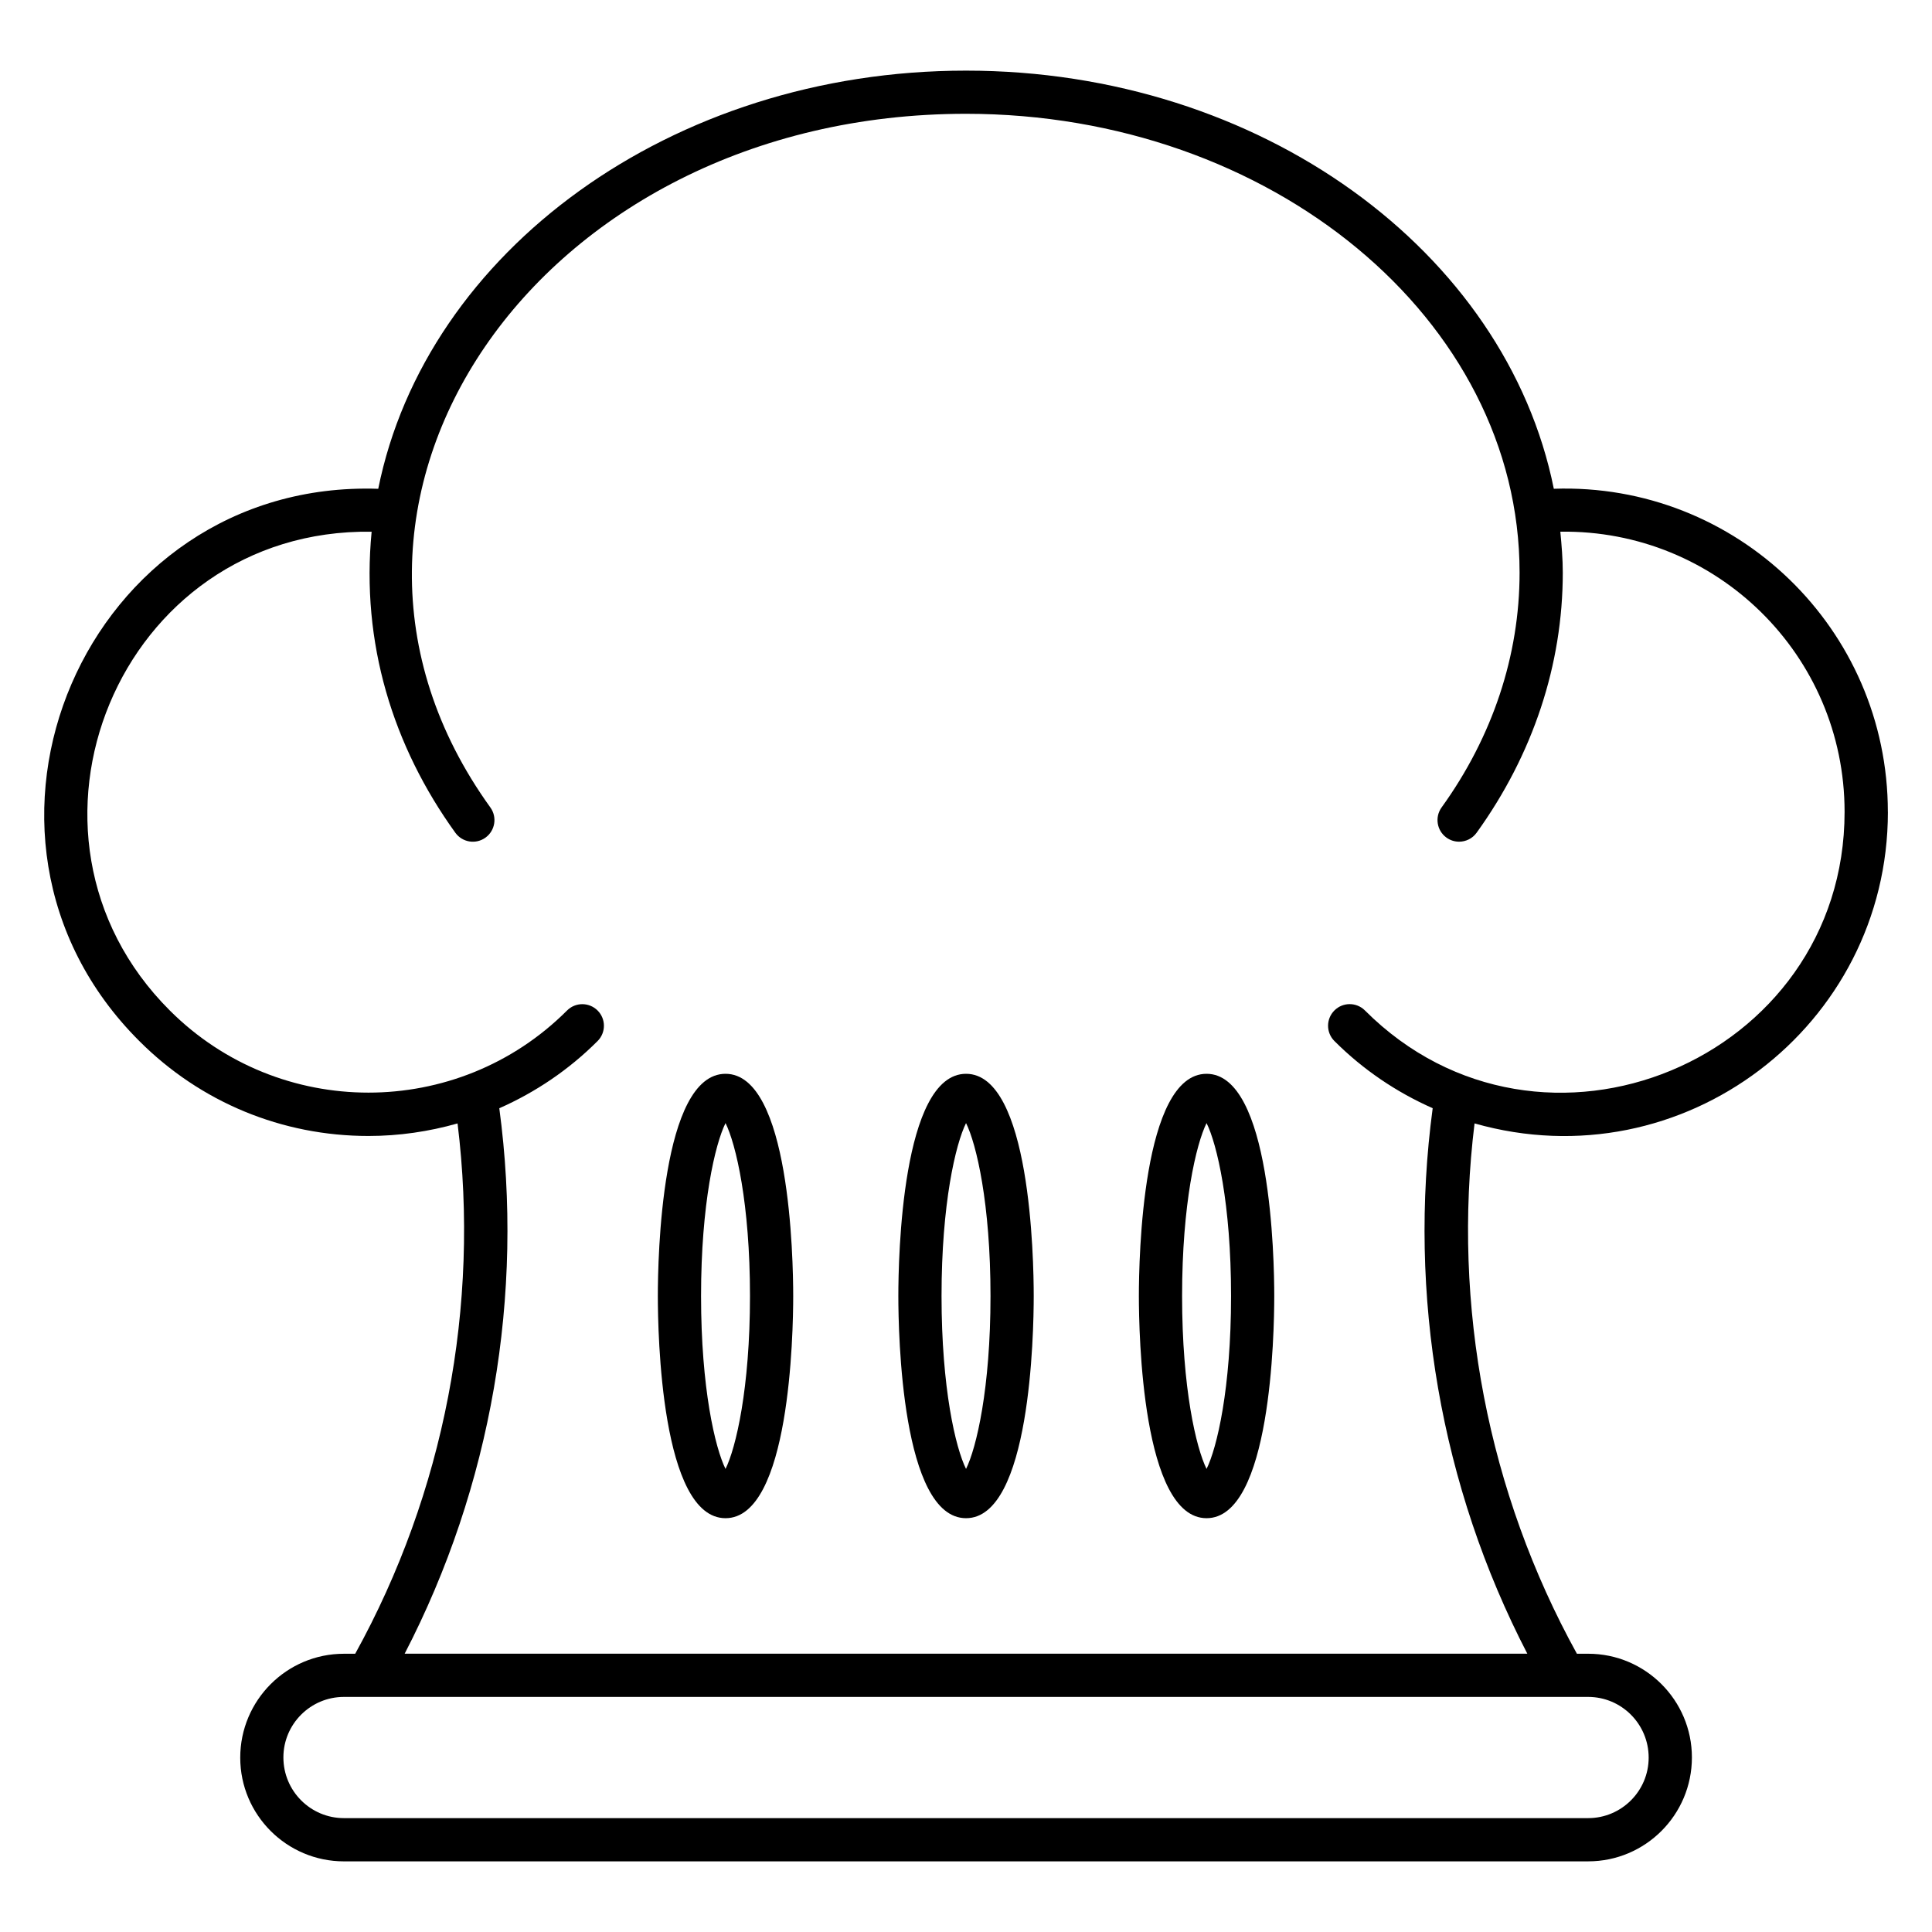
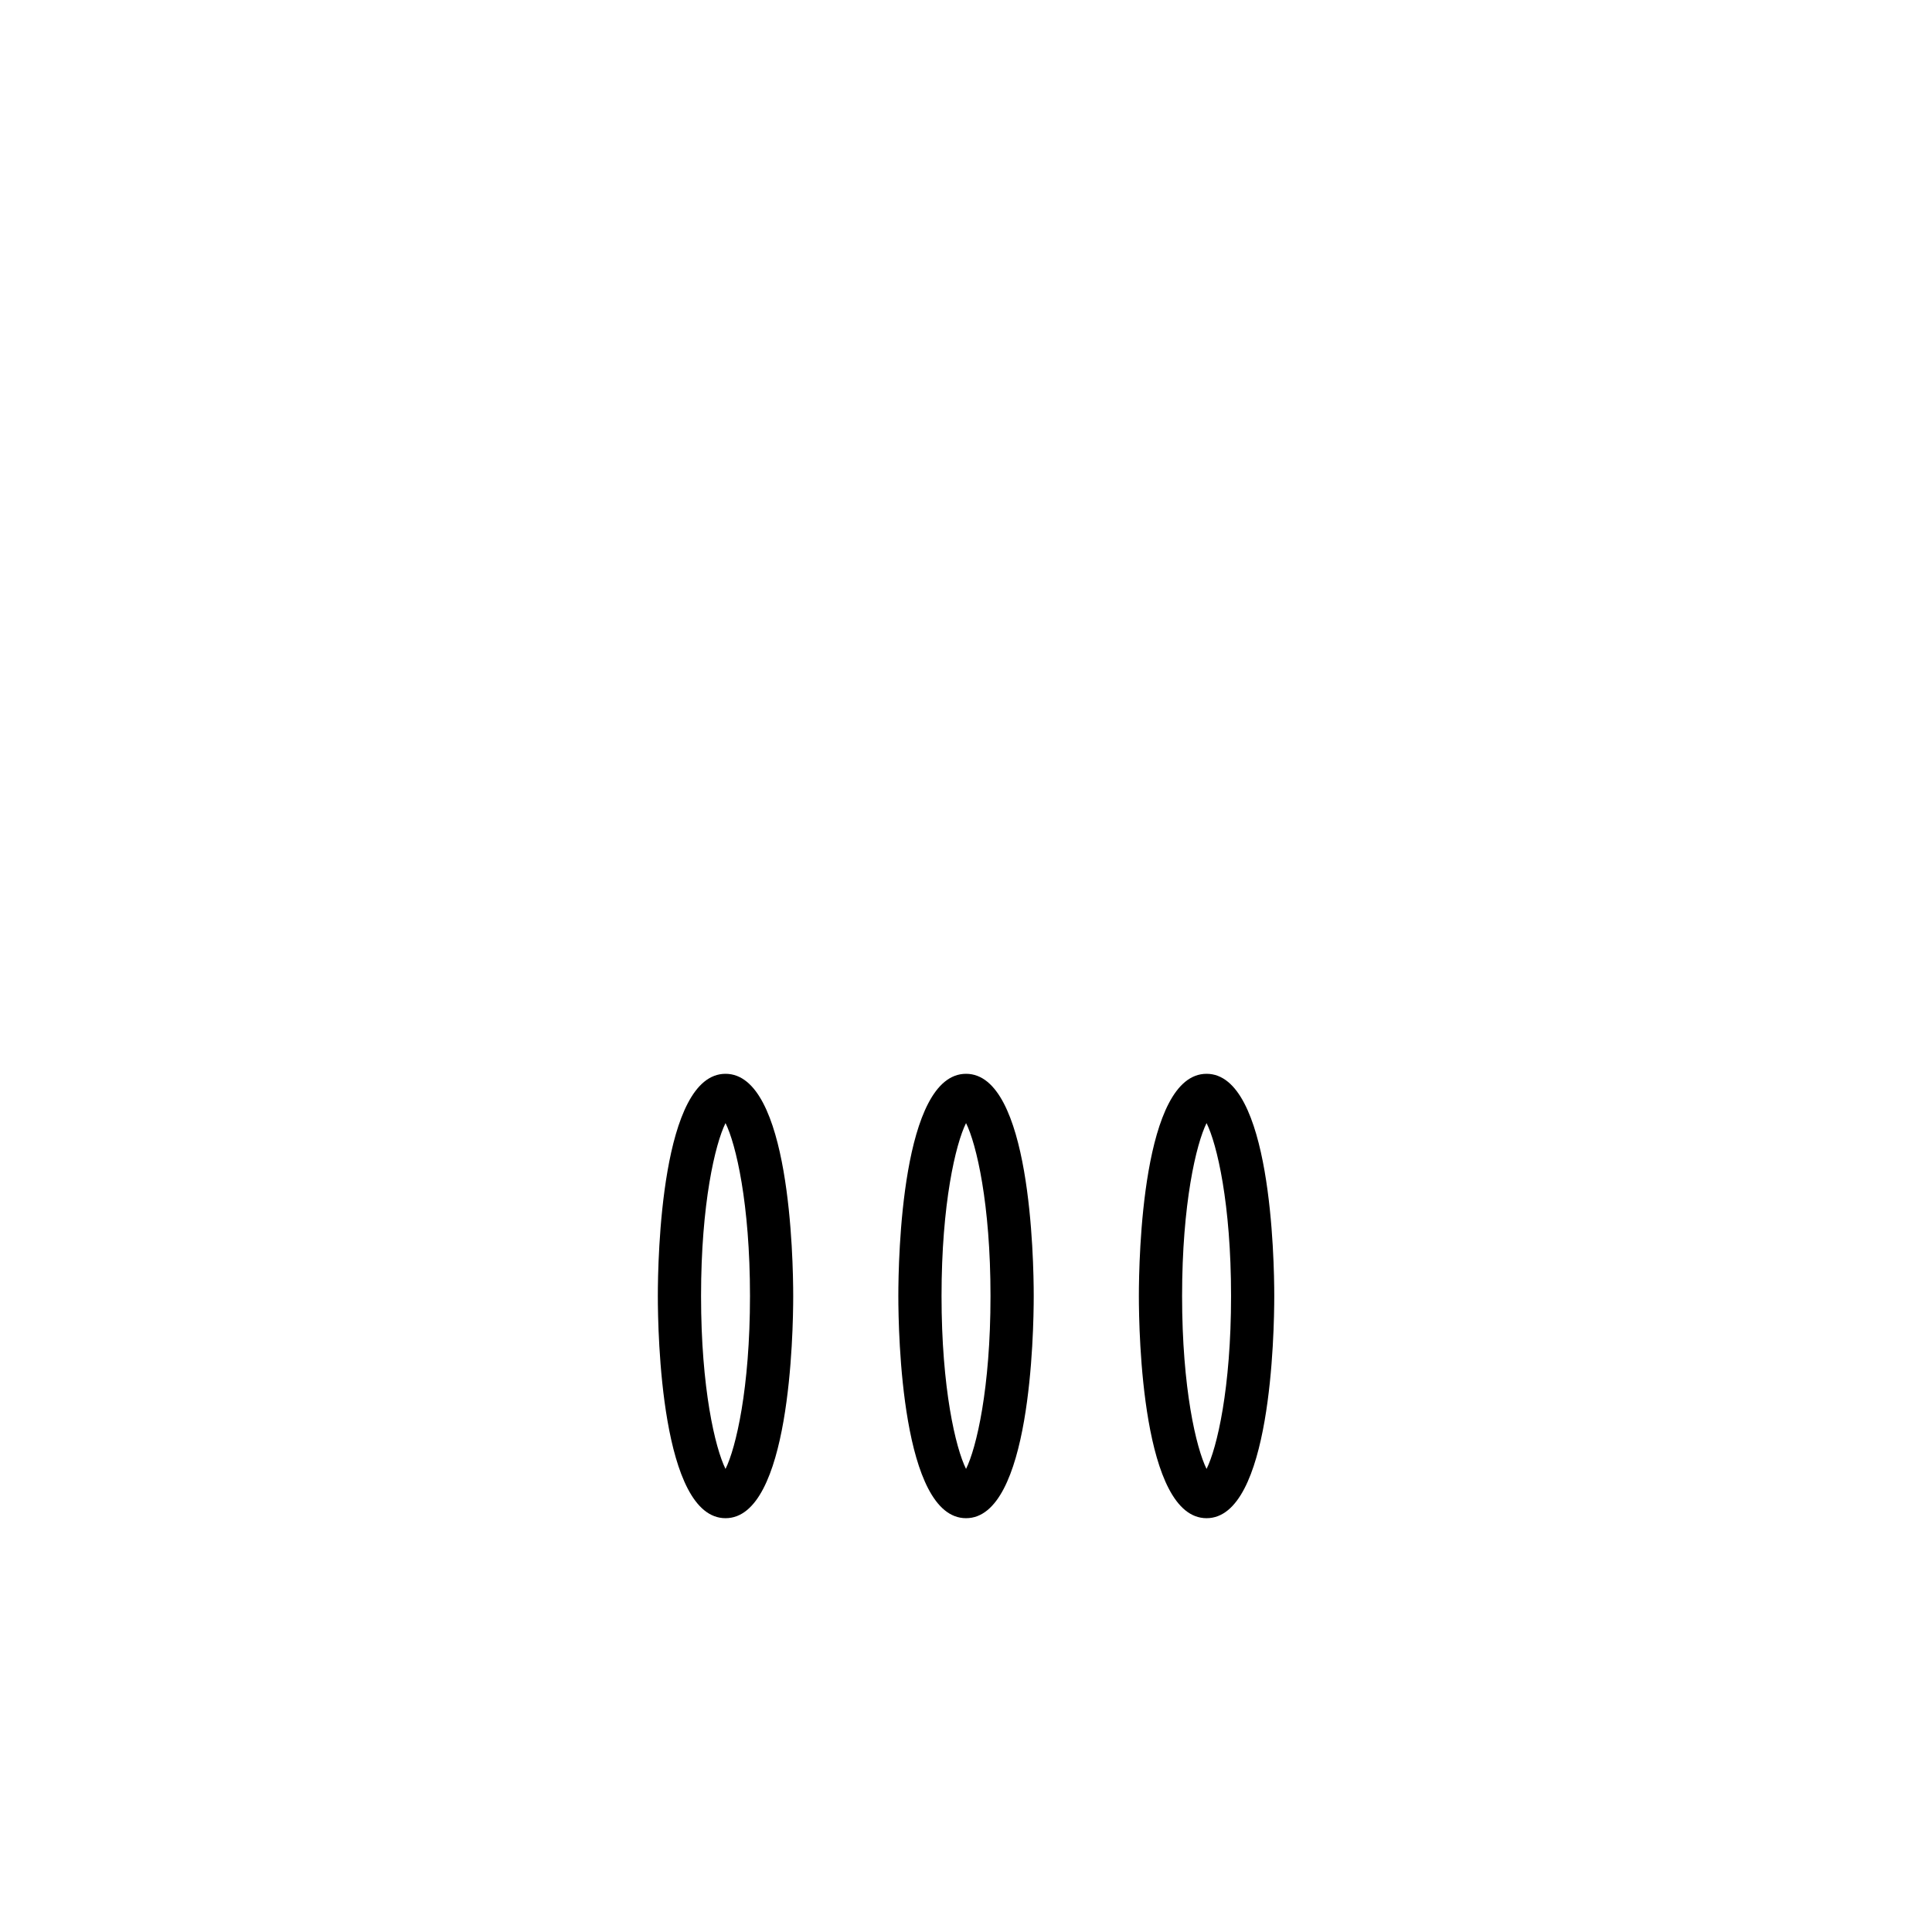
<svg xmlns="http://www.w3.org/2000/svg" fill="#000000" width="800px" height="800px" version="1.1" viewBox="144 144 512 512">
  <g>
-     <path d="m644.3 359.16c0-48.523-40.129-87.293-88.523-85.633-12.641-62.793-77.586-110.81-155.77-110.81s-143.14 48.023-155.77 110.82c-77.645-2.59-118.04 91.77-63.309 146.36 16.215 16.219 37.781 25.148 60.727 25.148 8.102 0 16.016-1.172 23.602-3.324 5.953 48.34-3.535 97.832-27.125 140.54h-2.984c-15.156 0-27.484 12.328-27.484 27.539 0 15.152 12.328 27.48 27.484 27.48l329.74-0.004c15.156 0 27.484-12.328 27.484-27.539 0-15.152-12.328-27.48-27.484-27.48h-2.992c-23.59-42.711-33.074-92.199-27.125-140.54 55.211 15.691 109.54-25.777 109.54-82.551zm-63.387 250.63c0 8.84-7.195 16.031-16.035 16.031h-329.74c-8.84 0-16.035-7.191-16.035-16.09 0-8.84 7.195-16.031 16.035-16.031h329.74c8.84 0 16.035 7.191 16.035 16.09zm-32.145-27.543h-297.53c22.969-44.301 31.723-95.09 25.082-144.55 9.582-4.234 18.422-10.18 26.047-17.809 2.238-2.238 2.238-5.859 0-8.094-2.238-2.234-5.859-2.238-8.094 0-29.012 29.02-76.238 29.016-105.27-0.004-46.766-46.656-13.613-127.83 53.484-126.88-2.852 29.477 5.625 56.812 22.18 79.773 1.848 2.562 5.418 3.156 7.992 1.297 2.562-1.848 3.144-5.426 1.297-7.992-58.043-80.523 12.223-183.83 126.04-183.83 80.898 0 146.71 54.551 146.71 121.6 0 21.949-7.148 43.469-20.672 62.227-1.848 2.562-1.266 6.144 1.297 7.992 1.016 0.73 2.184 1.082 3.34 1.082 1.781 0 3.535-0.824 4.652-2.379 14.938-20.719 22.832-44.551 22.832-68.922 0-3.664-0.309-7.266-0.652-10.855 41.395-0.594 75.332 32.691 75.332 74.25 0 65.887-80.367 99.395-127.11 52.633-2.238-2.238-5.859-2.238-8.094 0s-2.238 5.859 0 8.094c7.625 7.629 16.469 13.574 26.047 17.809-6.641 49.469 2.113 100.26 25.082 144.56z" />
    <path d="m336.27 428.57c-17.07 0-17.938 49.051-17.938 58.883s0.863 58.883 17.938 58.883c17.07 0 17.938-49.051 17.938-58.883-0.004-9.832-0.867-58.883-17.938-58.883zm0 104.71c-2.75-5.547-6.484-21.316-6.484-45.824 0-24.508 3.734-40.277 6.484-45.824 2.75 5.547 6.484 21.316 6.484 45.824 0 24.508-3.734 40.277-6.484 45.824z" />
    <path d="m400.01 428.57c-17.078 0-17.941 49.051-17.941 58.883s0.863 58.883 17.941 58.883c17.07 0 17.938-49.051 17.938-58.883s-0.867-58.883-17.938-58.883zm0 104.71c-2.758-5.551-6.492-21.32-6.492-45.824 0-24.504 3.734-40.273 6.492-45.824 2.75 5.551 6.484 21.324 6.484 45.824 0.004 24.5-3.734 40.273-6.484 45.824z" />
    <path d="m463.75 428.57c-17.07 0-17.938 49.051-17.938 58.883s0.863 58.883 17.938 58.883c17.078 0 17.941-49.051 17.941-58.883s-0.863-58.883-17.941-58.883zm0 104.71c-2.75-5.551-6.484-21.324-6.484-45.824s3.734-40.273 6.484-45.824c2.758 5.551 6.492 21.32 6.492 45.824 0 24.504-3.734 40.273-6.492 45.824z" />
  </g>
</svg>